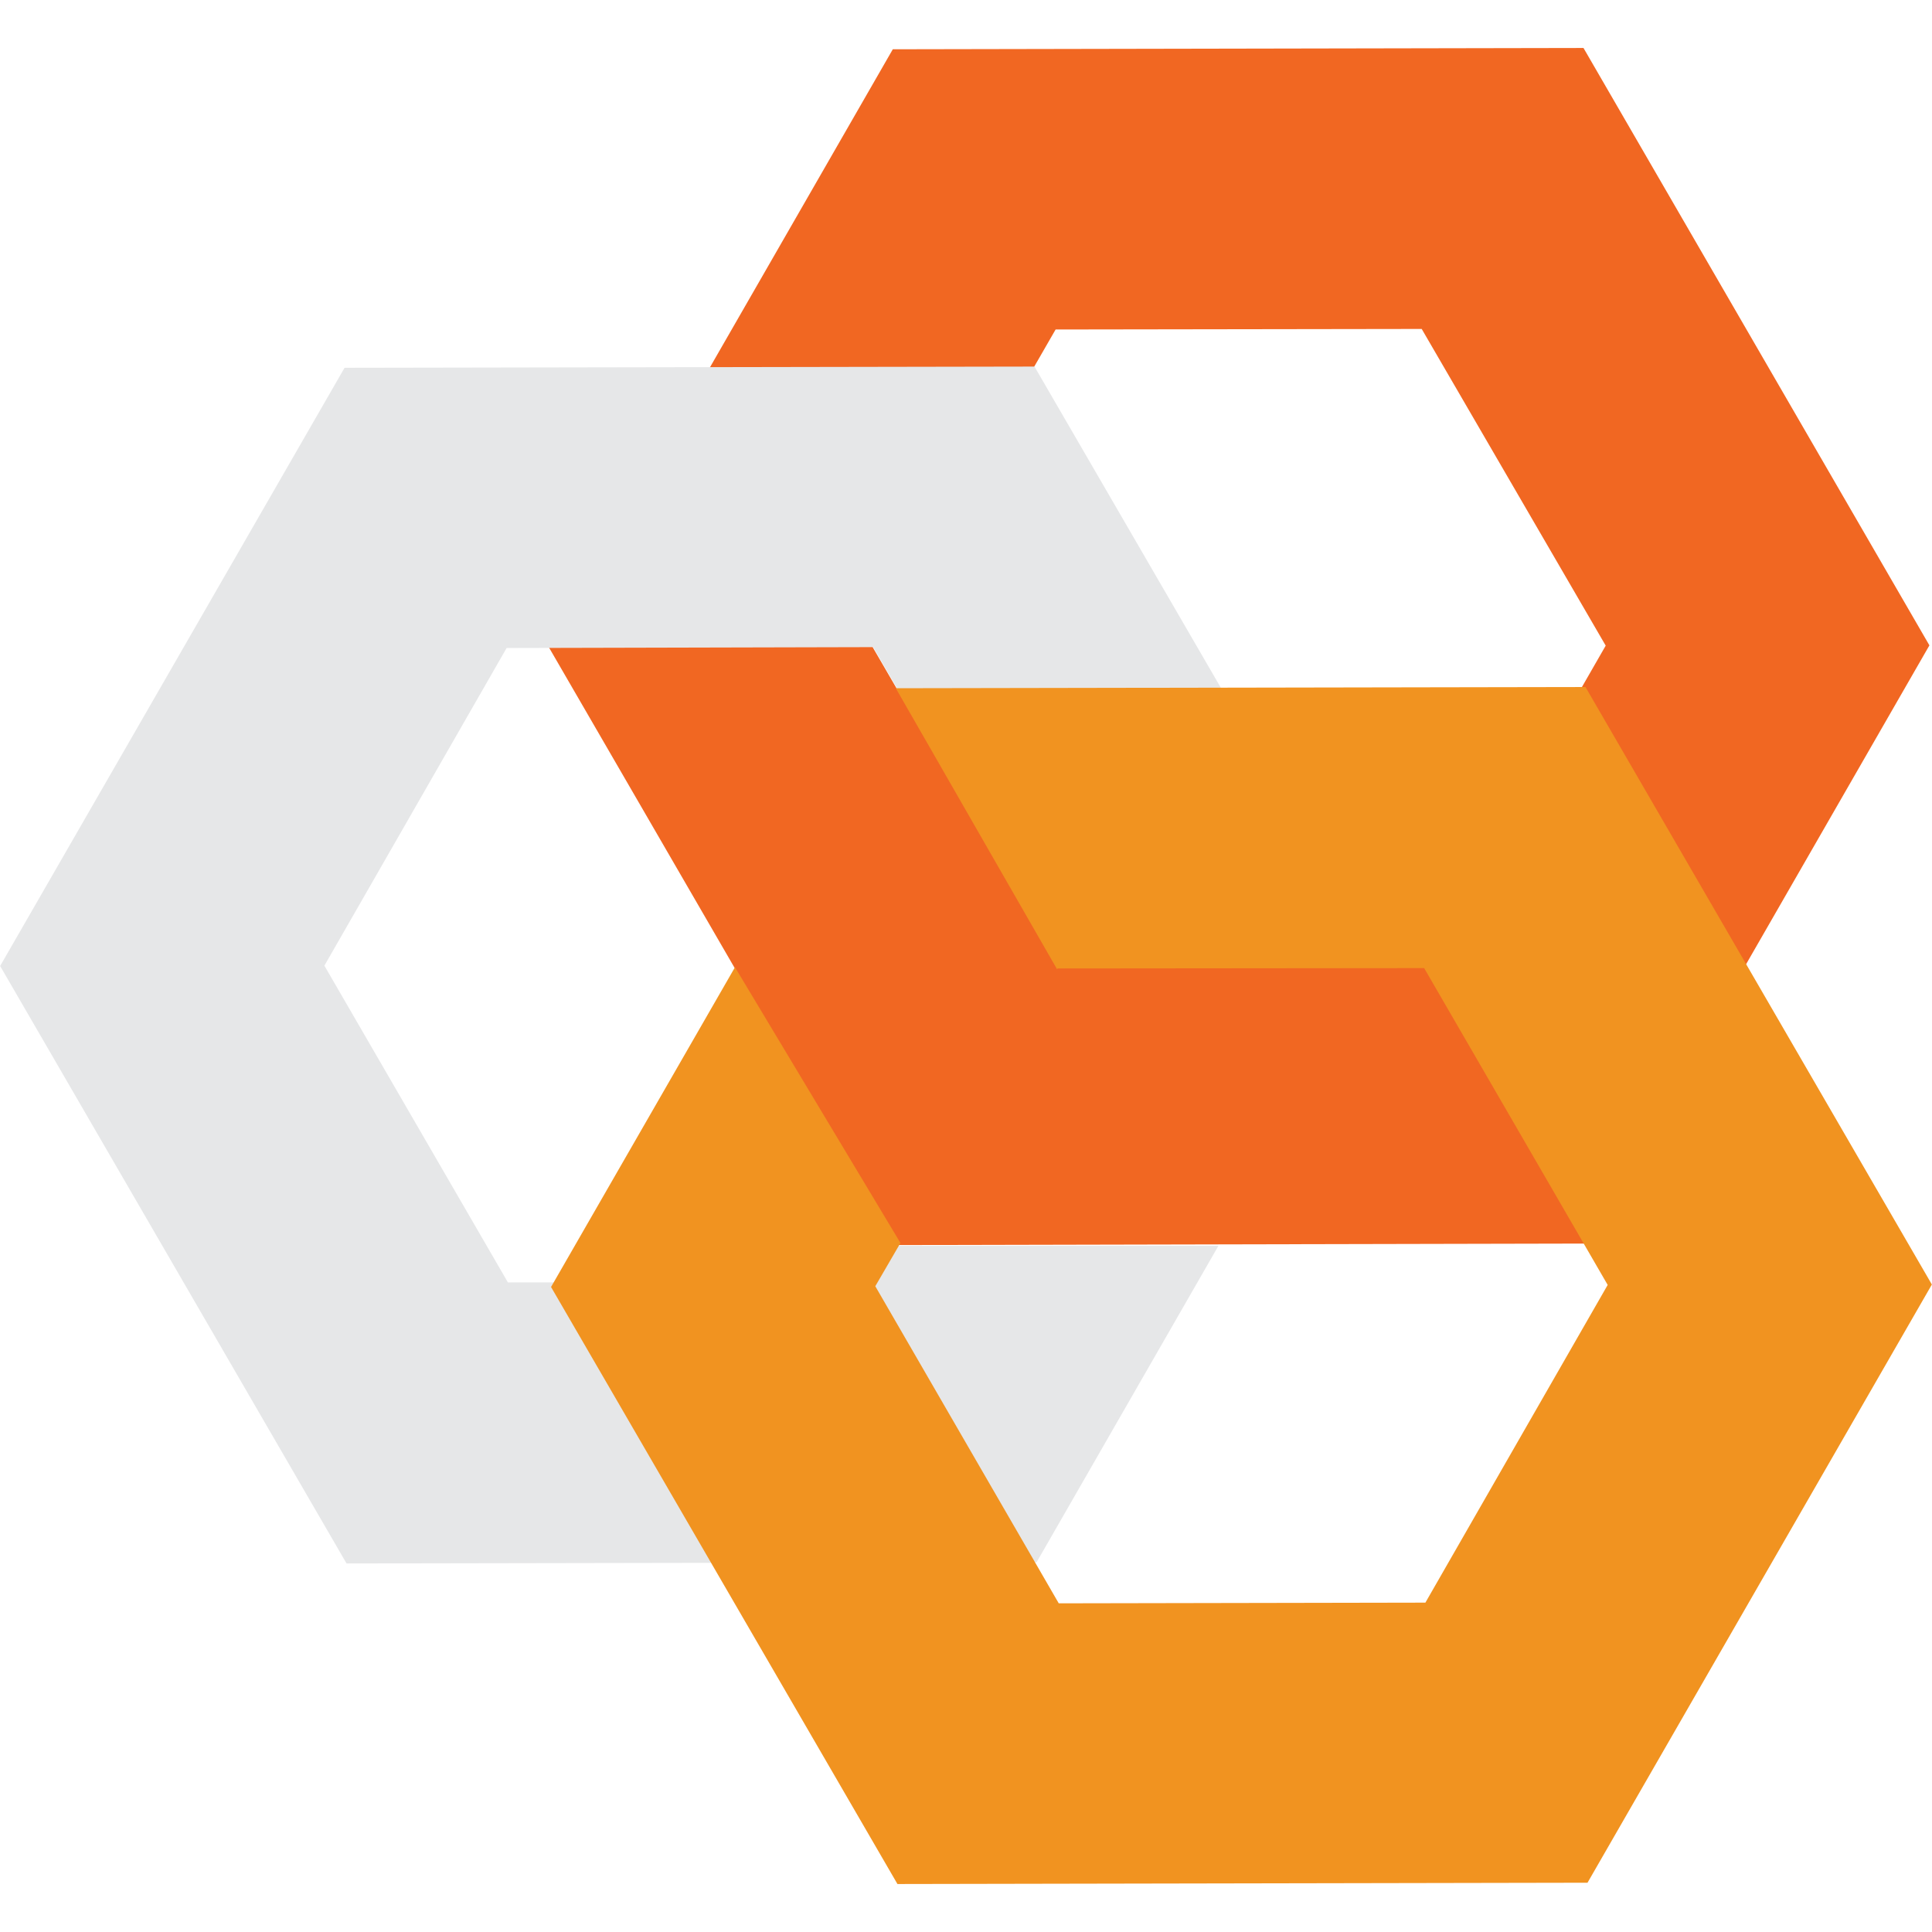
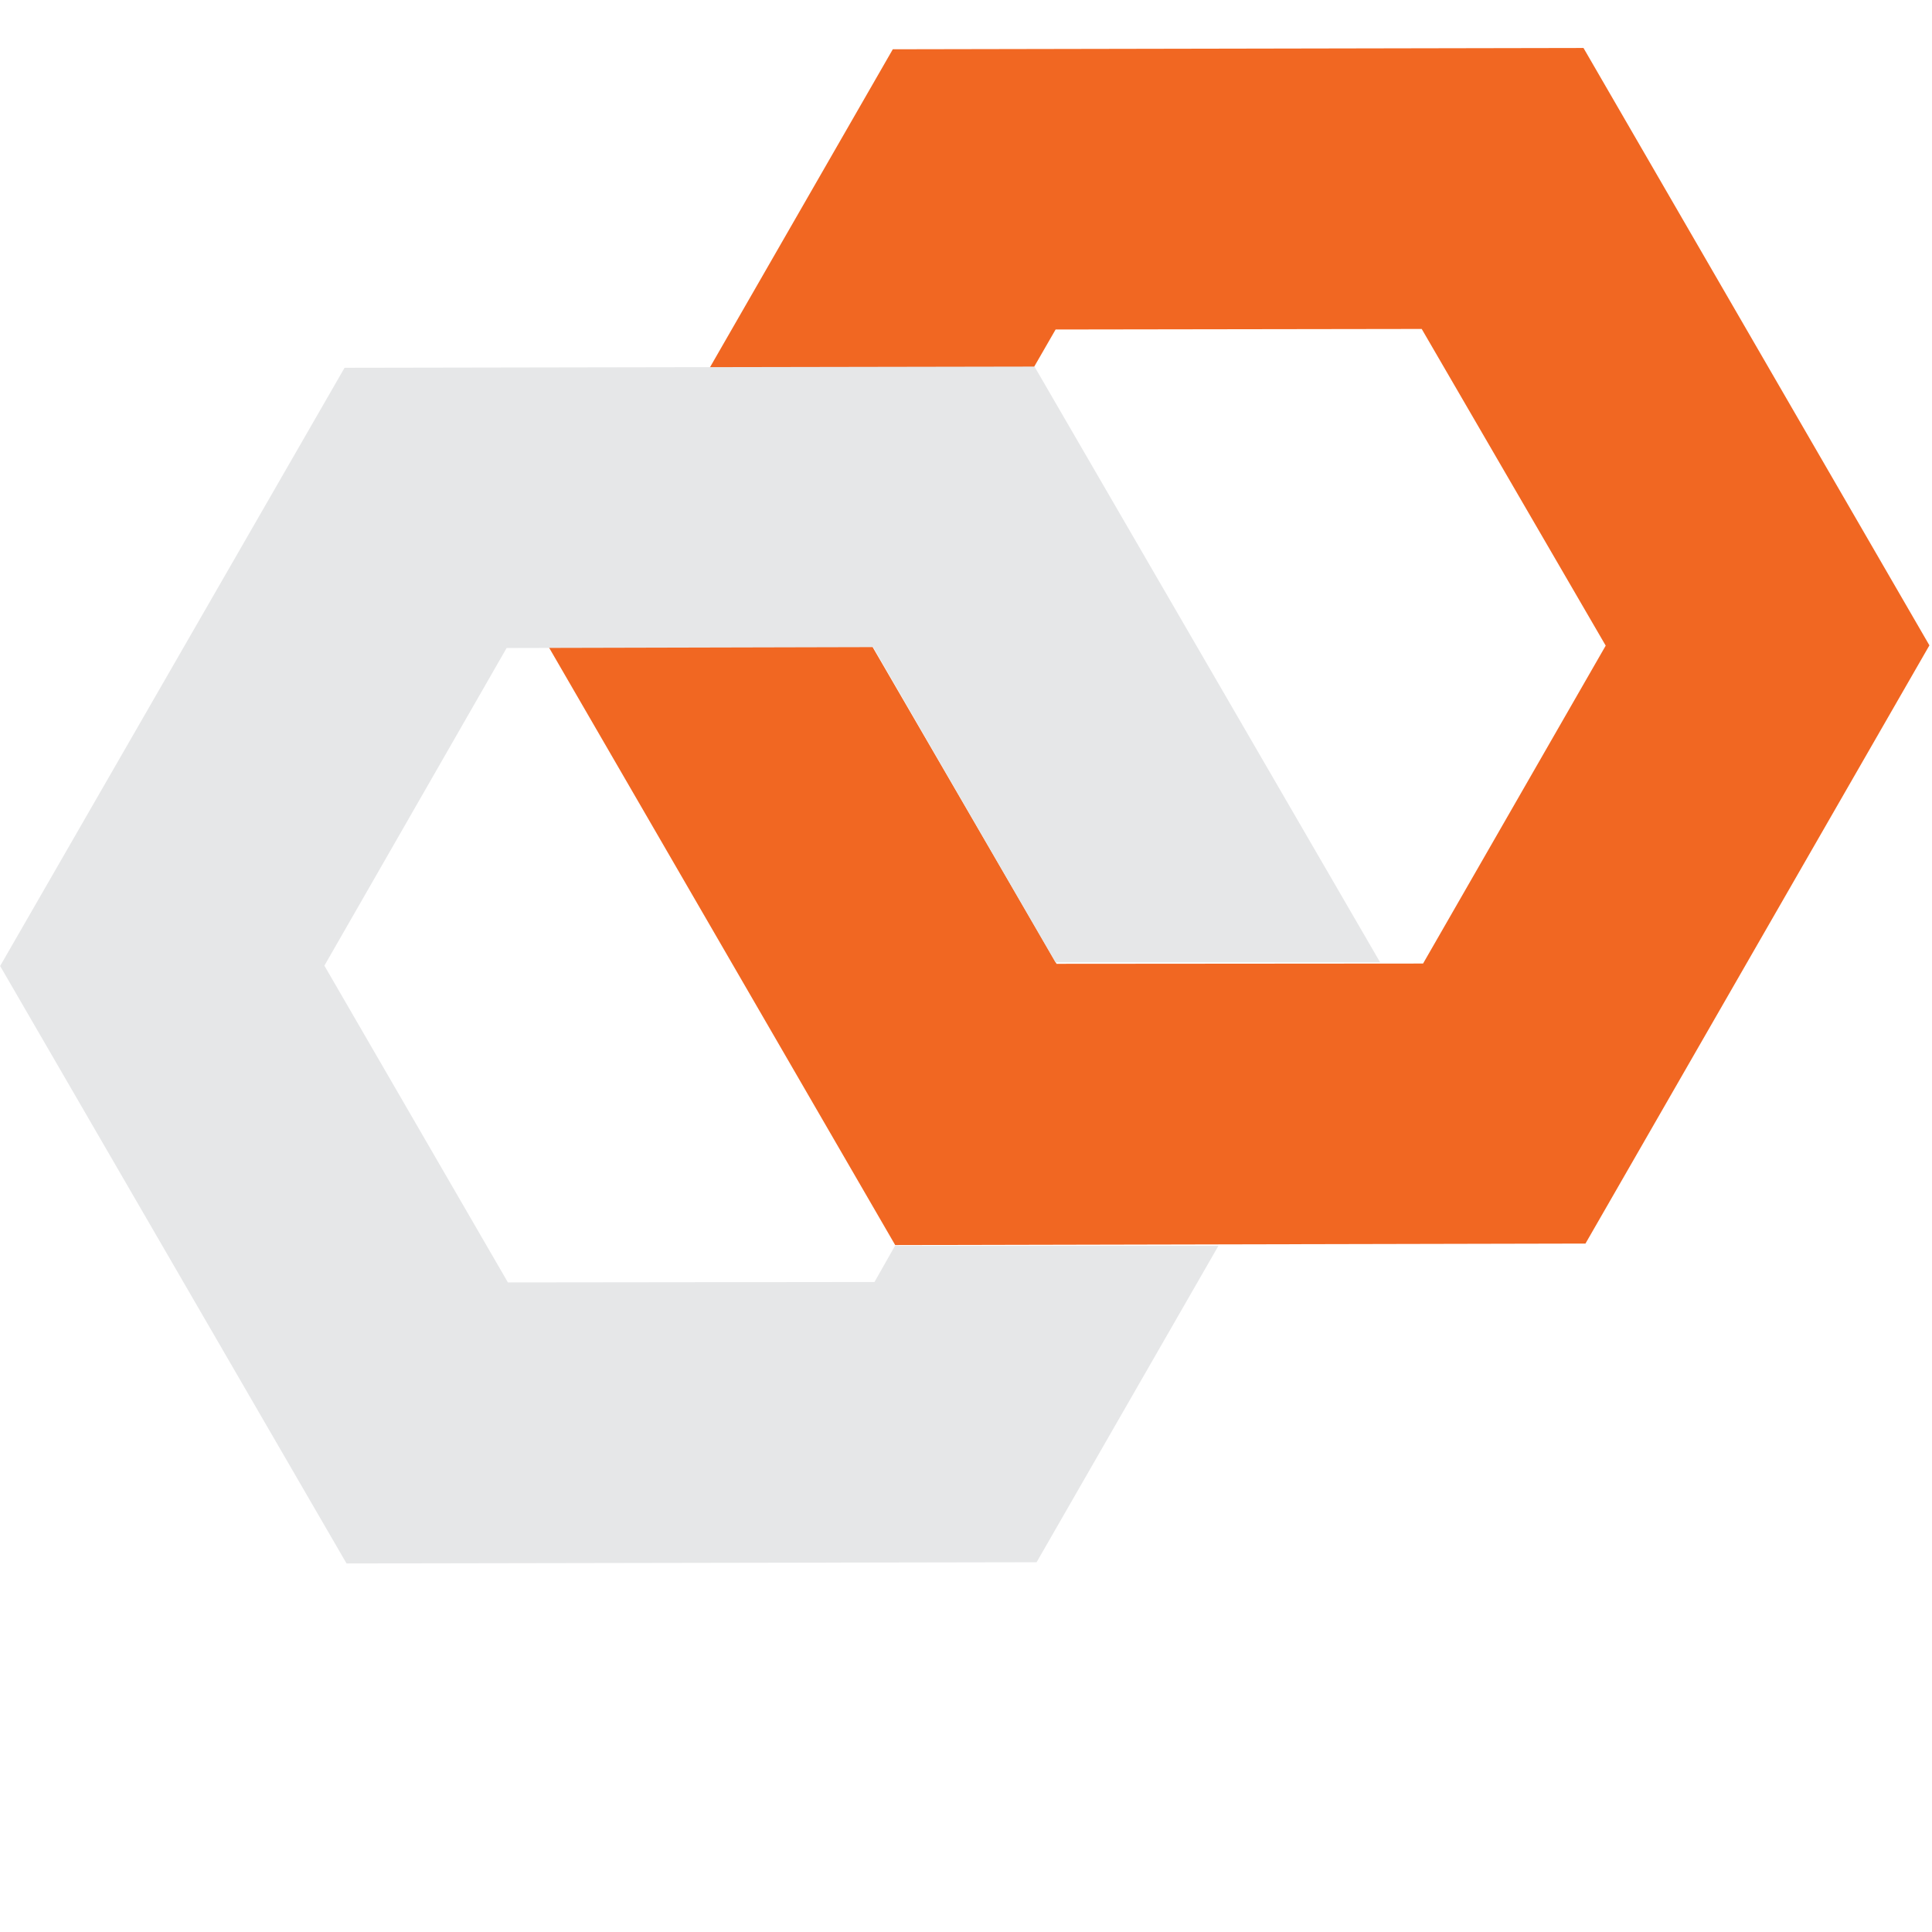
<svg xmlns="http://www.w3.org/2000/svg" version="1.1" id="Layer_1" x="0px" y="0px" viewBox="0 0 28.35 28.35" enable-background="new 0 0 28.35 28.35" xml:space="preserve">
  <g>
    <path fill="#F16722" d="M23.236,0.704L13.101,0.723L8.055,9.5l5.081,8.77l10.129-0.022l5.047-8.778L23.236,0.704z M20.862,4.827   l2.7,4.647l-2.68,4.665l-5.378,0.004l-2.699-4.647l2.685-4.661L20.862,4.827z" />
    <polygon fill="#E6E7E8" points="15.18,5.379 5.056,5.397 0.002,14.175 5.085,22.942 15.211,22.924 17.879,18.281 13.133,18.281    12.832,18.812 7.453,18.818 4.76,14.17 7.434,9.509 12.813,9.496 15.488,14.121 20.252,14.121  " />
-     <polygon fill="#F19320" points="23.265,10.081 13.145,10.099 15.512,14.224 15.518,14.211 20.898,14.206 23.591,18.855    20.916,23.517 15.536,23.527 12.844,18.874 13.213,18.239 10.785,14.193 8.086,18.885 13.169,27.646 23.295,27.627 28.348,18.849     " />
  </g>
</svg>